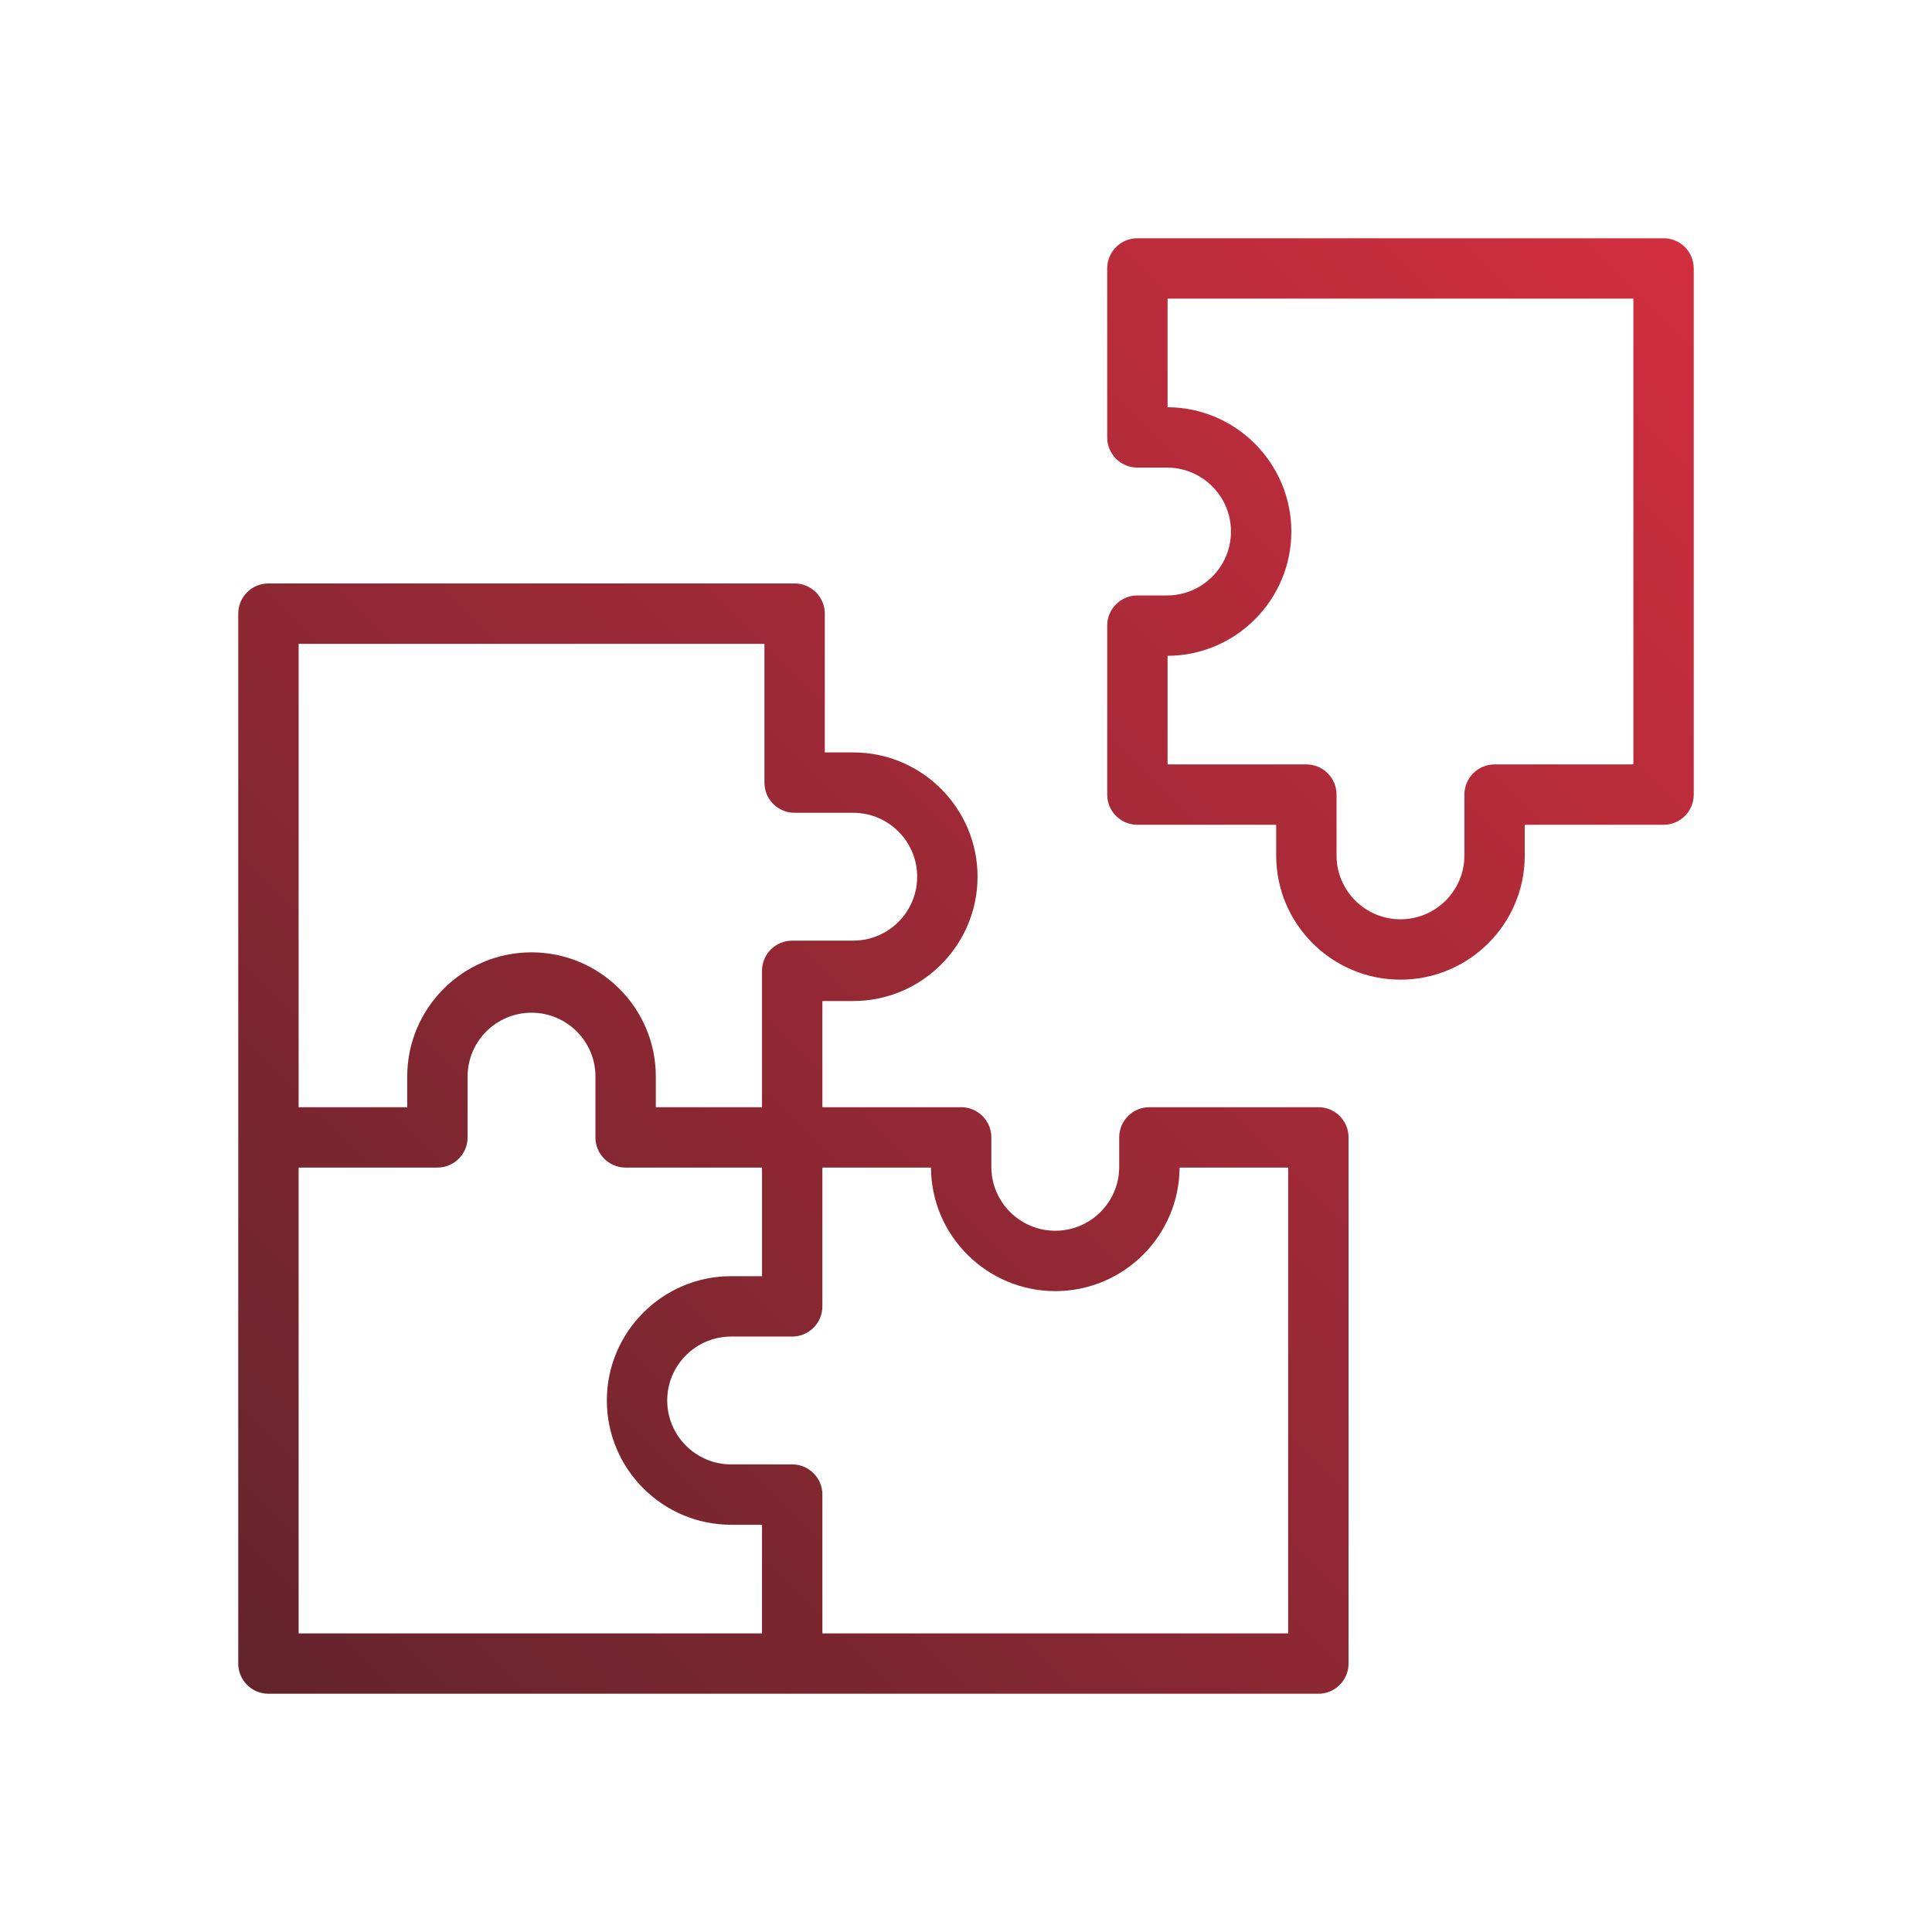
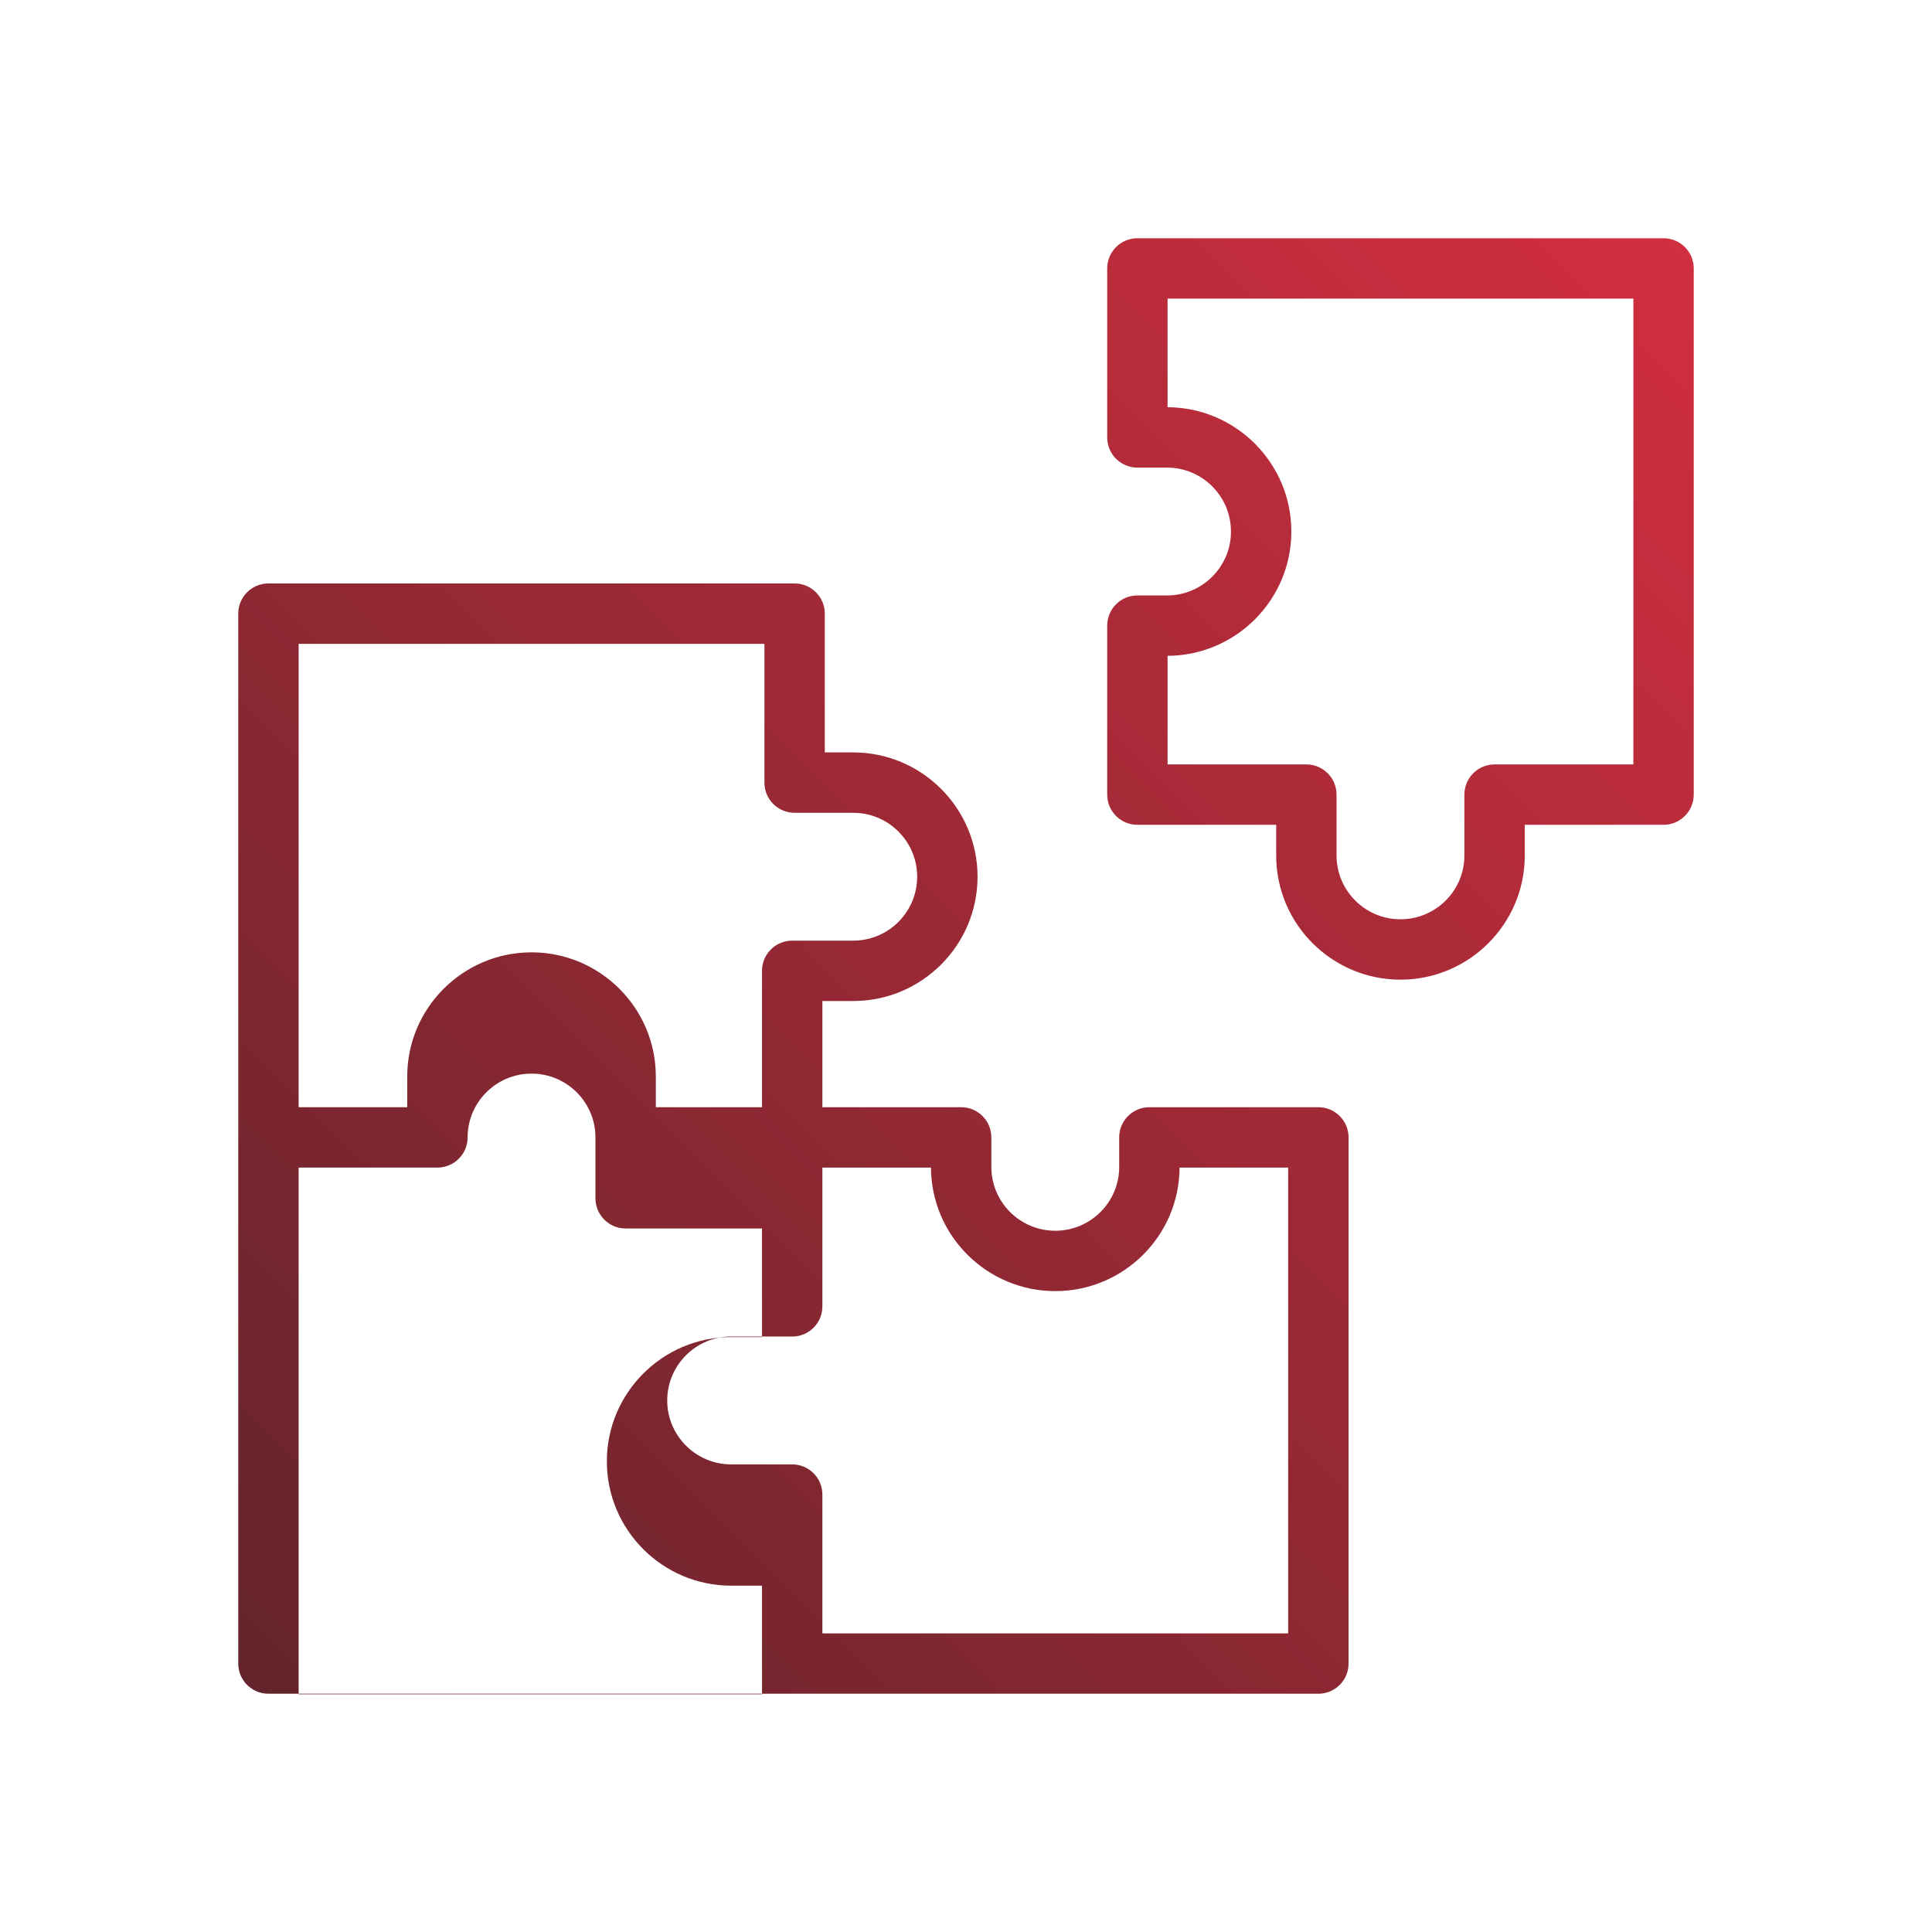
<svg xmlns="http://www.w3.org/2000/svg" id="Layer_1" data-name="Layer 1" viewBox="0 0 256 256">
  <defs>
    <style>
      .cls-1 {
        fill: url(#New_Gradient_Swatch);
      }
    </style>
    <linearGradient id="New_Gradient_Swatch" data-name="New Gradient Swatch" x1="32.74" y1="223.26" x2="223.26" y2="32.74" gradientUnits="userSpaceOnUse">
      <stop offset="0" stop-color="#63242b" />
      <stop offset="1" stop-color="#d12e3f" />
    </linearGradient>
  </defs>
-   <path class="cls-1" d="M174.69,146.71h-22.39c-2.21,0-4,1.79-4,4v3.92c0,4.66-3.8,8.45-8.47,8.45s-8.47-3.79-8.47-8.45v-3.92c0-2.21-1.79-4-4-4h-18.39v-14.07h4.09c9.08,0,16.47-7.39,16.47-16.47s-7.39-16.47-16.47-16.47h-3.77v-18.39c0-2.21-1.79-4-4-4H35.57c-2.21,0-4,1.79-4,4v139.12c0,2.21,1.79,4,4,4h139.12c2.21,0,4-1.79,4-4v-69.72c0-2.21-1.79-4-4-4ZM101.29,85.31v18.39c0,2.21,1.79,4,4,4h7.77c4.67,0,8.47,3.8,8.47,8.47s-3.8,8.47-8.47,8.47h-8.09c-2.21,0-4,1.79-4,4v18.07h-14.07v-4.07c0-9.07-7.39-16.45-16.47-16.45s-16.47,7.38-16.47,16.45v4.07h-14.39v-61.4h61.72ZM39.57,154.71h18.39c2.21,0,4-1.79,4-4v-8.07c0-4.66,3.8-8.45,8.47-8.45s8.47,3.79,8.47,8.45v8.07c0,2.21,1.79,4,4,4h18.07v14.39h-4.09c-9.08,0-16.47,7.39-16.47,16.47s7.39,16.47,16.47,16.47h4.09v14.39h-61.4v-61.72ZM170.69,216.43h-61.72v-18.39c0-2.21-1.79-4-4-4h-8.09c-4.67,0-8.47-3.8-8.47-8.47s3.8-8.47,8.47-8.47h8.09c2.21,0,4-1.79,4-4v-18.39h14.39c.04,9.03,7.42,16.37,16.47,16.37s16.43-7.33,16.47-16.37h14.39v61.72ZM220.43,31.57h-69.72c-2.21,0-4,1.79-4,4v22.39c0,2.21,1.79,4,4,4h3.93c4.67,0,8.47,3.8,8.47,8.47s-3.8,8.47-8.47,8.47h-3.93c-2.21,0-4,1.79-4,4v22.39c0,2.21,1.79,4,4,4h18.39v4.07c0,9.07,7.39,16.45,16.47,16.45s16.47-7.38,16.47-16.45v-4.07h18.39c2.21,0,4-1.79,4-4V35.57c0-2.21-1.79-4-4-4ZM216.43,101.29h-18.39c-2.21,0-4,1.79-4,4v8.07c0,4.66-3.8,8.45-8.47,8.45s-8.47-3.79-8.47-8.45v-8.07c0-2.21-1.79-4-4-4h-18.39v-14.39c9.05-.04,16.4-7.41,16.4-16.47s-7.35-16.43-16.4-16.47v-14.39h61.72v61.72Z" />
+   <path class="cls-1" d="M174.69,146.71h-22.39c-2.21,0-4,1.79-4,4v3.92c0,4.66-3.8,8.45-8.47,8.45s-8.47-3.79-8.47-8.45v-3.92c0-2.21-1.79-4-4-4h-18.39v-14.07h4.09c9.08,0,16.47-7.39,16.47-16.47s-7.39-16.47-16.47-16.47h-3.77v-18.39c0-2.21-1.79-4-4-4H35.57c-2.21,0-4,1.79-4,4v139.12c0,2.21,1.79,4,4,4h139.12c2.21,0,4-1.79,4-4v-69.72c0-2.21-1.79-4-4-4ZM101.29,85.31v18.39c0,2.21,1.79,4,4,4h7.77c4.67,0,8.47,3.8,8.47,8.47s-3.8,8.47-8.47,8.47h-8.09c-2.21,0-4,1.79-4,4v18.07h-14.07v-4.07c0-9.07-7.39-16.45-16.47-16.45s-16.47,7.38-16.47,16.45v4.07h-14.39v-61.4h61.72ZM39.57,154.71h18.39c2.21,0,4-1.79,4-4c0-4.66,3.8-8.45,8.47-8.45s8.47,3.79,8.47,8.45v8.07c0,2.21,1.79,4,4,4h18.07v14.39h-4.09c-9.08,0-16.47,7.39-16.47,16.47s7.39,16.47,16.47,16.47h4.09v14.39h-61.4v-61.72ZM170.69,216.43h-61.72v-18.39c0-2.21-1.79-4-4-4h-8.09c-4.67,0-8.47-3.8-8.47-8.47s3.8-8.47,8.47-8.47h8.09c2.21,0,4-1.79,4-4v-18.39h14.39c.04,9.03,7.42,16.37,16.47,16.37s16.43-7.33,16.47-16.37h14.39v61.72ZM220.43,31.57h-69.72c-2.21,0-4,1.79-4,4v22.39c0,2.21,1.79,4,4,4h3.93c4.67,0,8.47,3.8,8.47,8.47s-3.8,8.47-8.47,8.47h-3.93c-2.21,0-4,1.79-4,4v22.39c0,2.21,1.79,4,4,4h18.39v4.07c0,9.07,7.39,16.45,16.47,16.45s16.47-7.38,16.47-16.45v-4.07h18.39c2.21,0,4-1.79,4-4V35.57c0-2.21-1.79-4-4-4ZM216.43,101.29h-18.39c-2.21,0-4,1.79-4,4v8.07c0,4.66-3.8,8.45-8.47,8.45s-8.47-3.79-8.47-8.45v-8.07c0-2.21-1.79-4-4-4h-18.39v-14.39c9.05-.04,16.4-7.41,16.4-16.47s-7.35-16.43-16.4-16.47v-14.39h61.72v61.72Z" />
</svg>